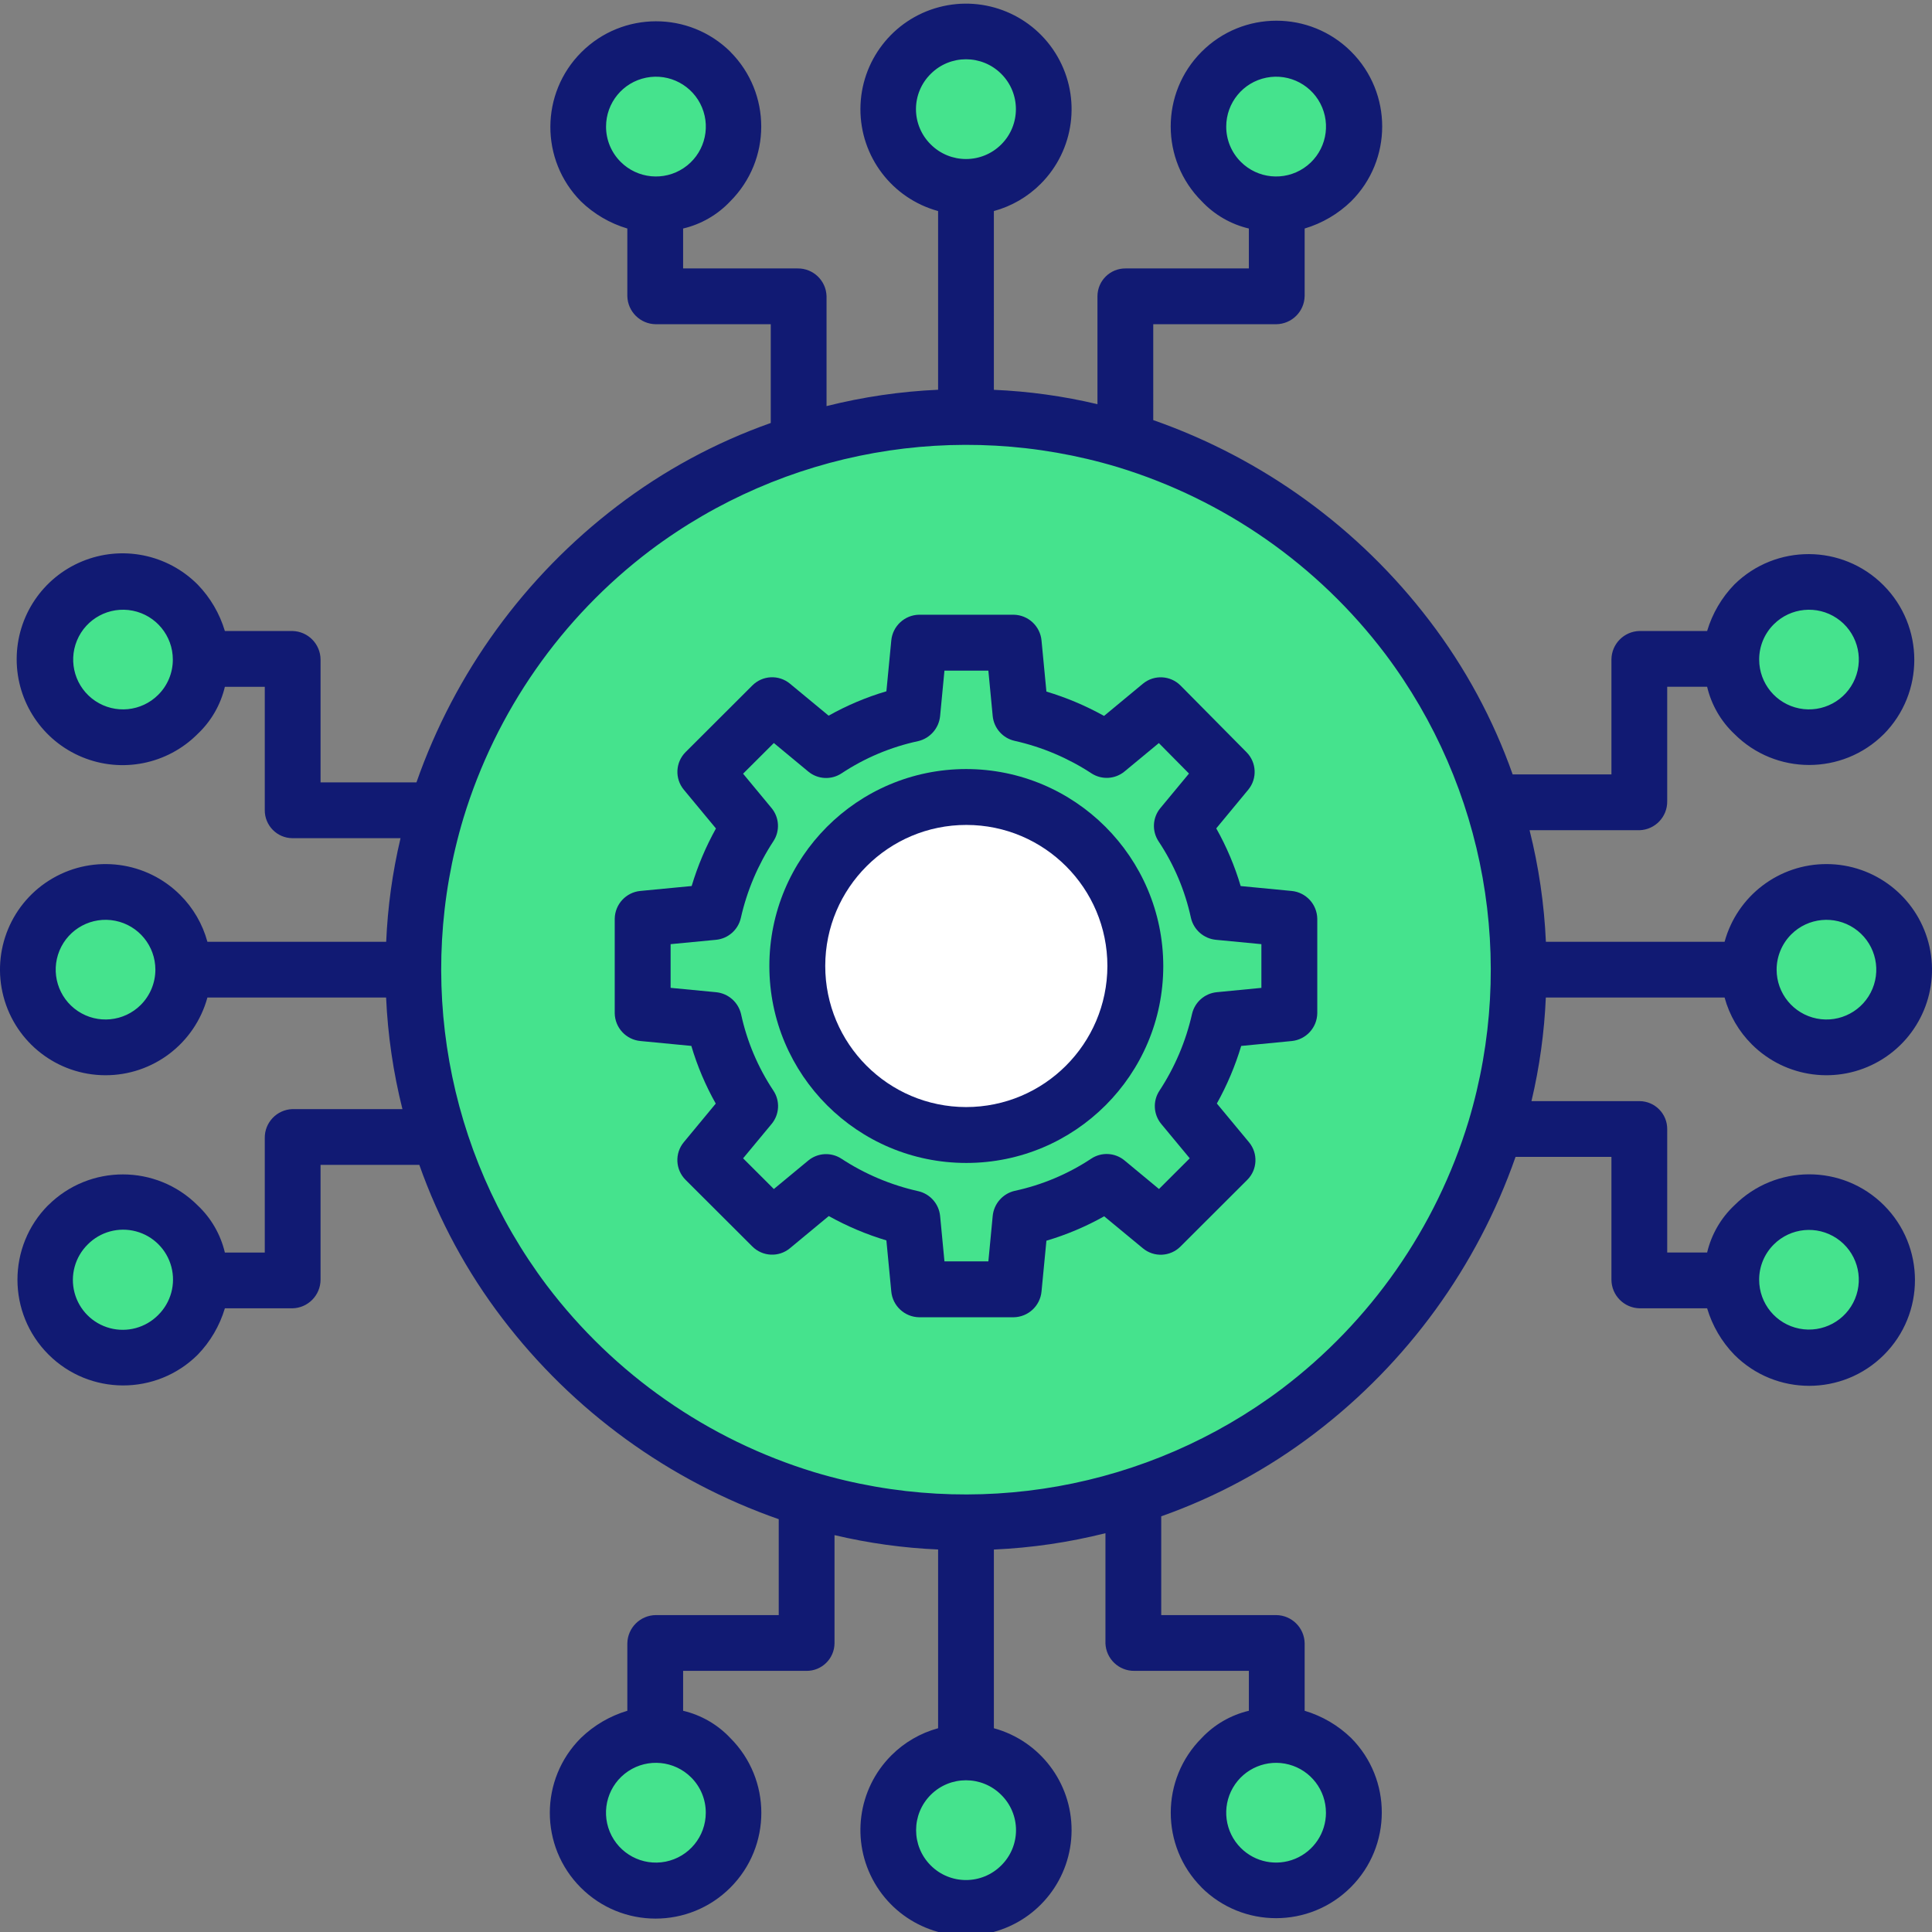
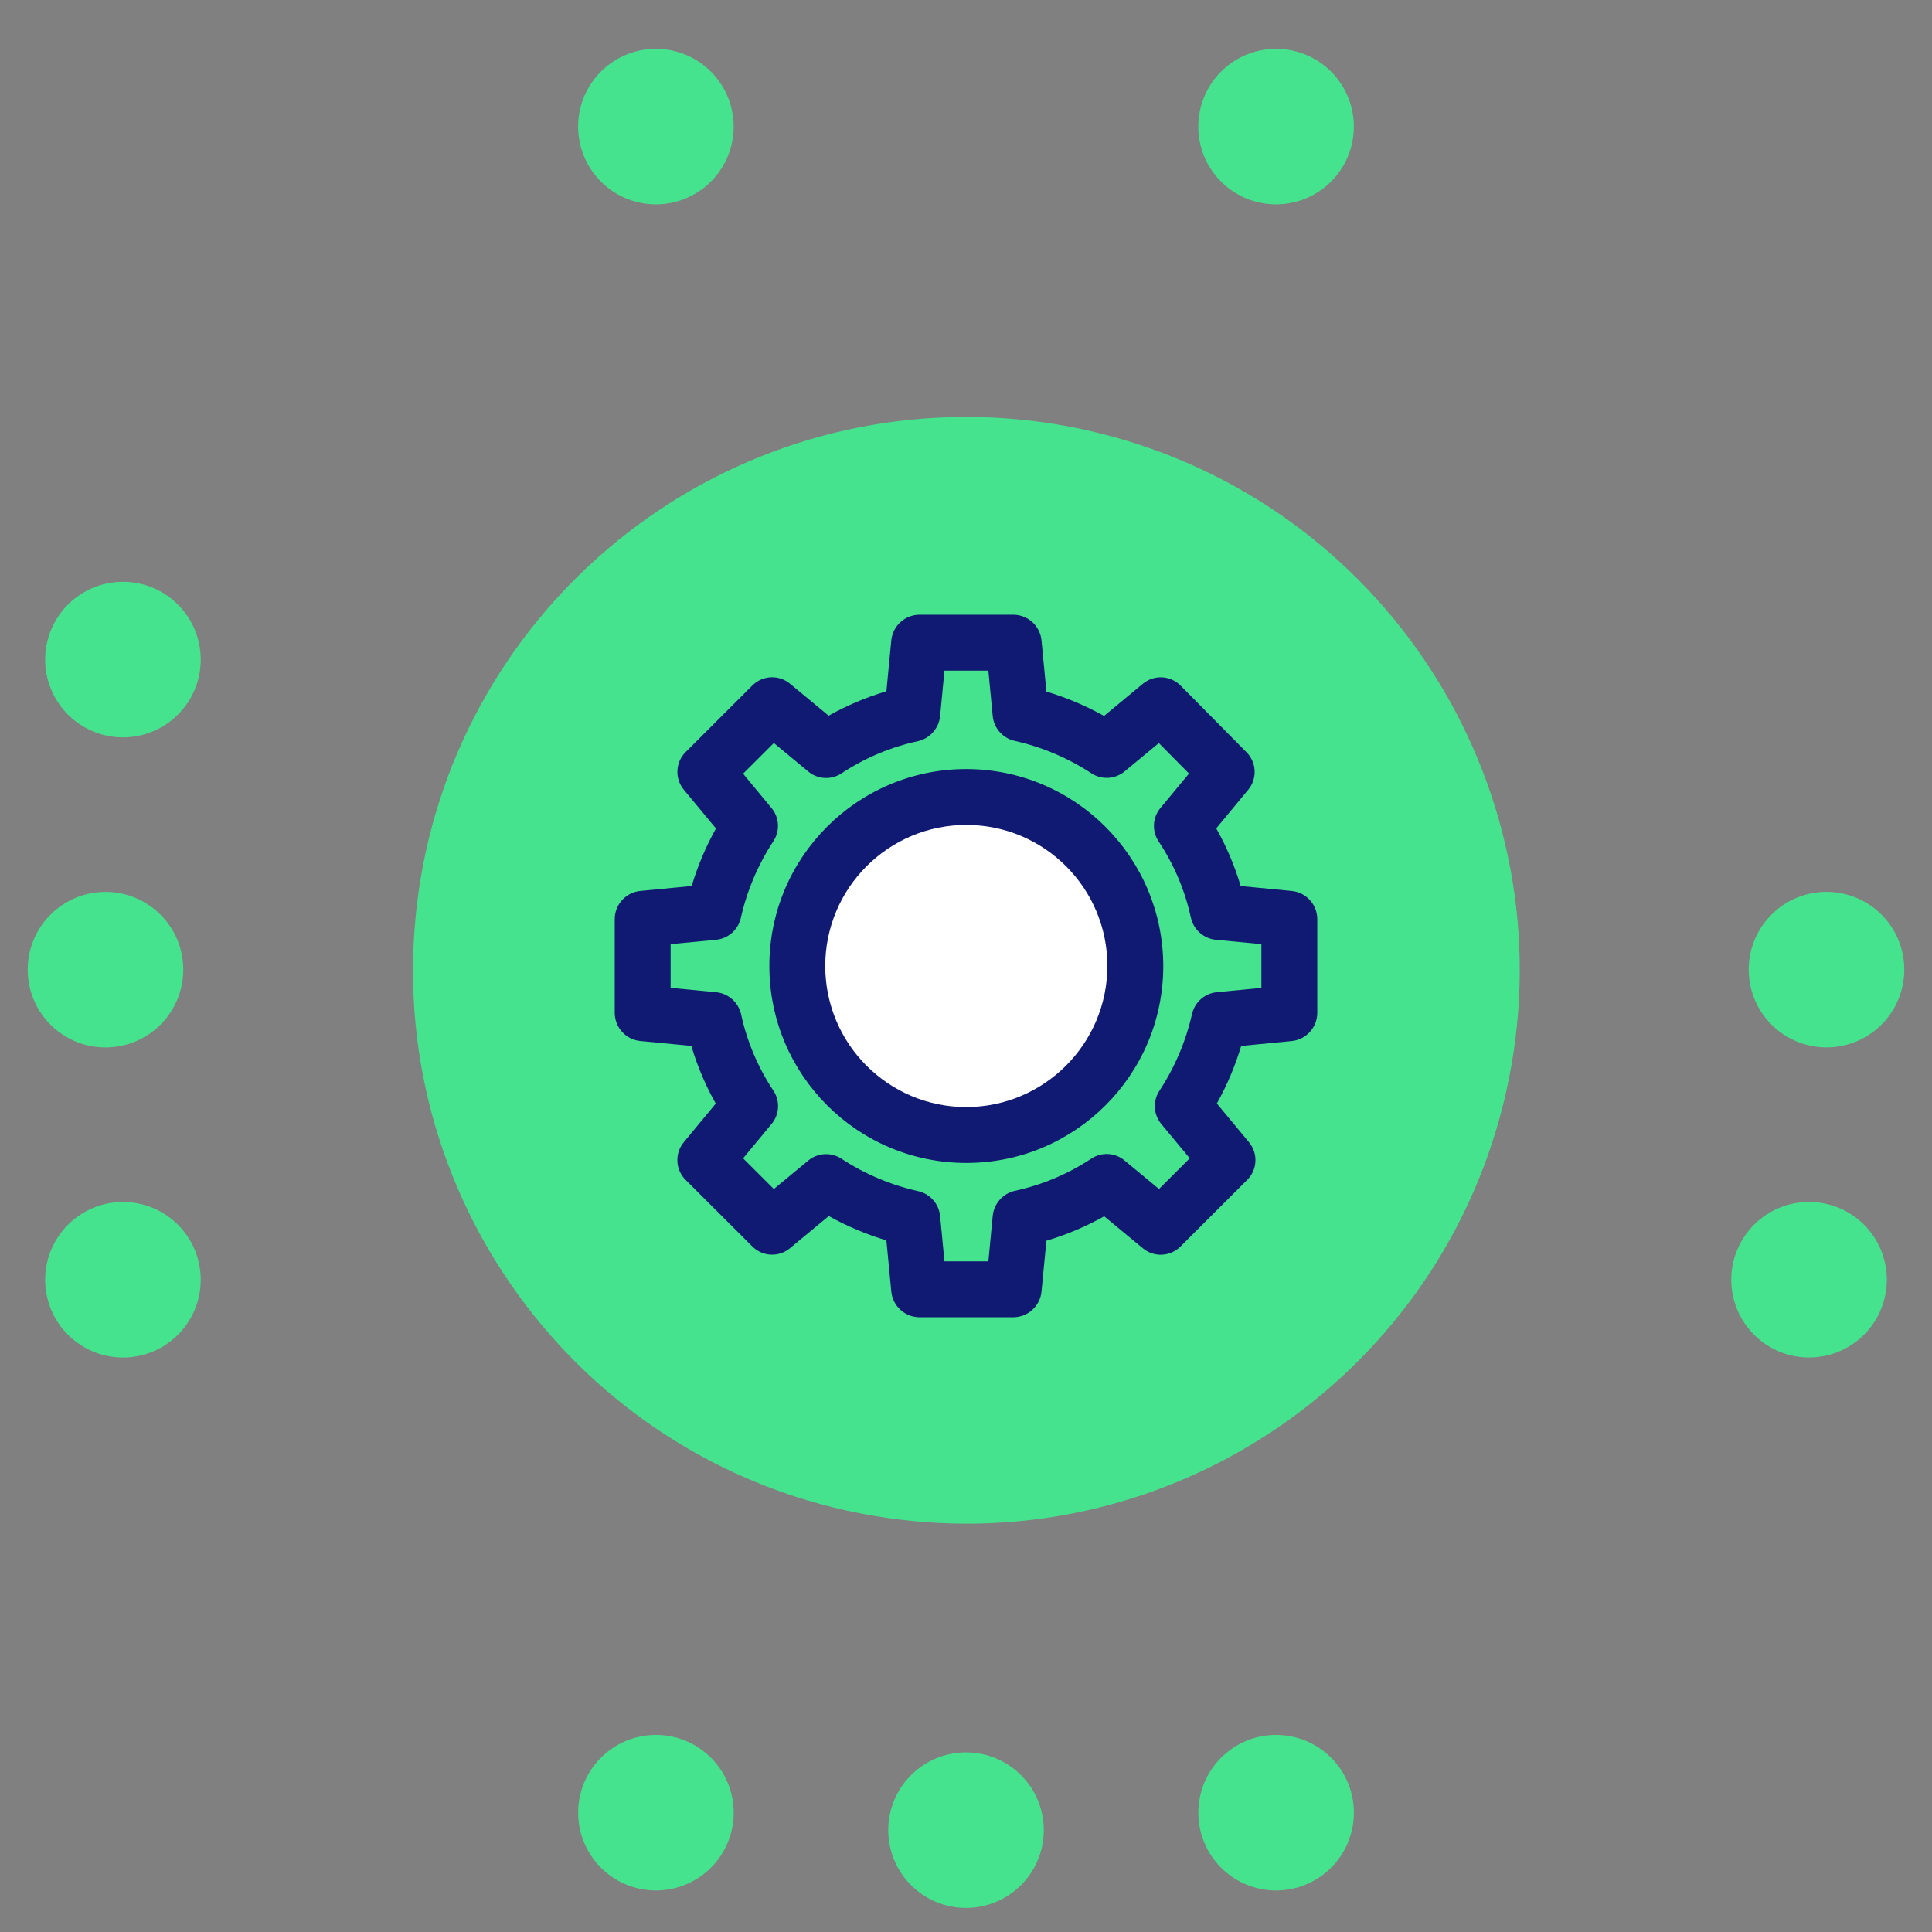
<svg xmlns="http://www.w3.org/2000/svg" id="Layer_1" x="0px" y="0px" width="484px" height="484px" viewBox="0 0 484 484" xml:space="preserve">
  <rect x="0" y="0" width="484" height="484" fill="#808080" stroke="none" />
  <path fill="#45E38D" d="M438.088,242.916c0-9.295,6.562-17.299,15.677-19.112c9.116-1.817,18.247,3.061,21.807,11.646 c3.556,8.585,0.554,18.492-7.174,23.658c-7.724,5.166-18.024,4.152-24.598-2.417C440.139,253.041,438.084,248.082,438.088,242.916z" />
-   <path fill="#45E38D" d="M433.717,165.231c-0.004-9.295,6.562-17.295,15.678-19.112c9.115-1.817,18.242,3.061,21.802,11.65 c3.56,8.585,0.558,18.488-7.17,23.654s-18.028,4.156-24.602-2.417C435.768,175.357,433.713,170.401,433.717,165.231z" />
  <path fill="#45E38D" d="M433.717,320.598c-0.004-9.295,6.562-17.296,15.678-19.113c9.115-1.816,18.242,3.061,21.802,11.646 c3.56,8.59,0.558,18.492-7.17,23.658s-18.028,4.156-24.602-2.418C435.768,330.723,433.713,325.768,433.717,320.598z" />
  <path fill="#45E38D" d="M281.992,110.328c-12.971-3.903-26.445-5.879-39.994-5.872c-72.624,0.047-132.9,56.14-138.164,128.573 c-5.264,72.437,46.271,136.651,118.127,147.198c71.856,10.542,139.669-36.158,155.436-107.051 C393.165,202.282,351.545,131.237,281.992,110.328z" />
  <path fill="#45E38D" d="M319.683,51.198c-9.294,0.004-17.299-6.562-19.112-15.677c-1.816-9.116,3.061-18.243,11.646-21.803 c8.585-3.56,18.492-0.558,23.658,7.17s4.152,18.028-2.417,24.602C329.809,49.147,324.849,51.202,319.683,51.198z" />
  <path fill="#45E38D" d="M319.683,434.631c9.295,0,17.296,6.562,19.112,15.678c1.817,9.115-3.061,18.246-11.646,21.806 c-8.589,3.56-18.492,0.558-23.658-7.17s-4.152-18.028,2.417-24.602C309.558,436.682,314.514,434.627,319.683,434.631z" />
-   <path fill="#45E38D" d="M241.998,46.827c-9.294,0.004-17.295-6.562-19.112-15.677c-1.817-9.116,3.061-18.243,11.649-21.803 c8.585-3.56,18.489-0.558,23.655,7.17s4.156,18.028-2.417,24.602C252.123,44.78,247.168,46.835,241.998,46.827z" />
  <path fill="#45E38D" d="M241.998,439.006c9.295-0.004,17.299,6.558,19.116,15.677c1.813,9.115-3.061,18.243-11.649,21.803 c-8.585,3.56-18.493,0.558-23.659-7.17c-5.162-7.728-4.152-18.028,2.421-24.602C231.873,441.053,236.833,438.998,241.998,439.006z" />
  <g>
    <path fill="#45E38D" d="M164.317,51.198c-9.295,0.004-17.299-6.562-19.112-15.677c-1.817-9.116,3.061-18.243,11.646-21.803 s18.492-0.558,23.658,7.17s4.152,18.028-2.417,24.602C174.443,49.147,169.483,51.202,164.317,51.198z" />
    <path fill="#45E38D" d="M164.317,434.631c9.295,0,17.295,6.562,19.112,15.678c1.817,9.115-3.061,18.246-11.646,21.806 c-8.589,3.56-18.492,0.558-23.658-7.17s-4.152-18.028,2.417-24.602C154.192,436.682,159.147,434.627,164.317,434.631z" />
    <path fill="#45E38D" d="M50.284,165.231c0.004,9.295-6.562,17.299-15.677,19.116c-9.116,1.813-18.247-3.064-21.803-11.65 c-3.56-8.585-0.558-18.492,7.17-23.658s18.028-4.152,24.602,2.421C48.233,155.11,50.288,160.065,50.284,165.231z" />
    <path fill="#45E38D" d="M50.284,320.598c0.004,9.295-6.562,17.299-15.677,19.115c-9.116,1.813-18.247-3.064-21.803-11.649 c-3.56-8.585-0.558-18.492,7.17-23.658s18.028-4.152,24.602,2.417C48.233,310.476,50.288,315.432,50.284,320.598z" />
    <path fill="#45E38D" d="M45.913,242.916c0,9.295-6.562,17.295-15.677,19.112c-9.116,1.817-18.247-3.061-21.807-11.646 c-3.56-8.589-0.558-18.493,7.17-23.659s18.028-4.152,24.602,2.417C43.862,232.791,45.917,237.746,45.913,242.916z" />
  </g>
-   <path fill="#111A73" d="M432.04,249.902c1.209,4.438,3.56,8.48,6.819,11.729c8.461,8.449,21.533,10.172,31.893,4.203 c10.363-5.969,15.428-18.146,12.363-29.702s-13.502-19.619-25.459-19.666c-11.958-0.047-22.458,7.93-25.616,19.463h-44.767 c-0.421-9.432-1.793-18.793-4.09-27.947h27.577c3.895-0.14,6.963-3.369,6.904-7.268v-28.664h10.001 c1.068,4.519,3.438,8.628,6.819,11.813c10.32,10.348,27.073,10.375,37.429,0.062v0.008c10.238-10.355,10.199-27.031-0.09-37.34 c-10.285-10.309-26.961-10.378-37.339-0.164c-3.178,3.275-5.514,7.271-6.819,11.646h-16.905c-3.907,0.074-7.042,3.248-7.069,7.154 v28.777h-24.742c-4.885-13.837-11.91-26.82-20.815-38.481c-17.654-23.175-41.726-40.657-69.225-50.284V81.223h30.773 c3.907-0.023,7.085-3.162,7.155-7.068V57.249c4.374-1.302,8.366-3.642,11.646-6.819c10.363-10.336,10.375-27.121,0.027-37.476 c-10.348-10.355-27.128-10.355-37.476,0c-10.348,10.355-10.332,27.14,0.027,37.476c3.182,3.38,7.286,5.754,11.802,6.819v10h-30.872 c-3.855-0.042-7.014,3.049-7.057,6.905v27.101c-8.515-2.02-17.205-3.224-25.951-3.599V52.874c4.441-1.208,8.484-3.56,11.729-6.815 c8.453-8.46,10.176-21.538,4.207-31.897c-5.969-10.359-18.146-15.428-29.702-12.363c-11.556,3.069-19.619,13.506-19.666,25.46 c-0.051,11.958,7.93,22.457,19.459,25.615v44.767c-9.428,0.421-18.792,1.794-27.947,4.094V74.154 c-0.136-3.895-3.365-6.963-7.264-6.905h-28.668v-10c4.522-1.064,8.628-3.438,11.813-6.819c10.332-10.332,10.348-27.074,0.043-37.429 h0.02c-10.352-10.25-27.043-10.219-37.355,0.074c-10.312,10.293-10.375,26.984-0.141,37.355c3.279,3.177,7.271,5.517,11.646,6.819 v16.906c0.074,3.906,3.251,7.045,7.158,7.068h28.773v24.742c-13.833,4.889-26.82,11.911-38.481,20.816 c-23.171,17.658-40.657,41.726-50.28,69.225H80.305v-30.774c-0.023-3.907-3.158-7.08-7.064-7.154H56.334 c-1.306-4.375-3.646-8.367-6.819-11.642c-7.58-7.614-18.999-9.911-28.93-5.809c-9.93,4.098-16.406,13.778-16.406,24.523 c0,10.742,6.476,20.422,16.406,24.52c9.931,4.102,21.35,1.809,28.93-5.805c3.38-3.186,5.75-7.295,6.819-11.813h9.997v30.871 c-0.042,3.856,3.053,7.018,6.909,7.057h27.101c-2.02,8.515-3.22,17.206-3.595,25.951H51.96c-1.208-4.437-3.56-8.48-6.819-11.728 c-8.46-8.449-21.534-10.172-31.896-4.203C2.885,225.964-2.184,238.14,0.885,249.7c3.064,11.556,13.501,19.619,25.459,19.666 c11.958,0.047,22.458-7.935,25.615-19.464h44.767c0.421,9.428,1.794,18.793,4.09,27.947H73.24c-3.895,0.141-6.967,3.369-6.909,7.264 v28.668h-9.997c-1.068-4.521-3.438-8.627-6.819-11.812c-10.332-10.328-27.074-10.348-37.429-0.043v-0.023 C1.79,312.25,1.805,328.972,12.118,339.304c10.309,10.328,27.035,10.371,37.398,0.094c3.173-3.274,5.513-7.271,6.819-11.642H73.24 c3.906-0.074,7.041-3.248,7.064-7.158v-28.773h24.746c4.885,13.832,11.911,26.819,20.816,38.48 c17.654,23.176,41.726,40.658,69.221,50.28v24.024h-30.77c-3.907,0.023-7.084,3.158-7.158,7.065v16.905 c-4.371,1.306-8.367,3.646-11.642,6.819c-10.359,10.344-10.371,27.124-0.023,37.479s27.132,10.355,37.48,0 s10.336-27.136-0.027-37.479c-3.182-3.381-7.291-5.751-11.813-6.819v-9.997h30.875c3.856,0.043,7.014-3.053,7.053-6.908v-27.098 c8.519,2.017,17.21,3.221,25.951,3.599v44.778c-4.437,1.209-8.48,3.56-11.728,6.819c-8.449,8.461-10.172,21.533-4.203,31.896 c5.969,10.359,18.146,15.428,29.702,12.359c11.556-3.064,19.619-13.502,19.666-25.459c0.051-11.954-7.931-22.458-19.464-25.616 v-44.763c9.432-0.425,18.793-1.793,27.947-4.094v27.577c0.141,3.898,3.369,6.967,7.268,6.908h28.665v9.997 c-4.52,1.068-8.624,3.438-11.81,6.819c-10.332,10.332-10.348,27.077-0.043,37.429h-0.023c10.348,10.297,27.069,10.281,37.397-0.027 c10.332-10.312,10.375-27.035,0.098-37.401c-3.275-3.174-7.271-5.514-11.646-6.819v-16.905c-0.07-3.907-3.248-7.042-7.155-7.065 h-28.776v-24.742c13.836-4.889,26.819-11.914,38.485-20.819c23.171-17.654,40.653-41.722,50.279-69.221h24.021v30.771 c0.027,3.91,3.162,7.084,7.069,7.158h16.905c1.302,4.37,3.642,8.367,6.819,11.642c10.34,10.363,27.124,10.371,37.479,0.023 s10.355-27.128,0-37.476s-27.14-10.336-37.479,0.023c-3.381,3.186-5.751,7.291-6.819,11.812h-10.001V282.91 c0.047-3.855-3.049-7.018-6.904-7.057h-27.102c2.016-8.519,3.221-17.205,3.595-25.951H432.04z M448.735,234.085 c4.215-4.207,10.815-4.854,15.767-1.544c4.948,3.31,6.87,9.657,4.589,15.159c-2.28,5.501-8.129,8.624-13.969,7.462 c-5.845-1.165-10.048-6.293-10.048-12.246C445.078,239.602,446.396,236.429,448.735,234.085z M444.364,156.4 c4.215-4.207,10.812-4.854,15.764-1.544c4.947,3.314,6.87,9.658,4.589,15.159c-2.281,5.497-8.129,8.624-13.97,7.458 c-5.841-1.162-10.043-6.289-10.043-12.242C440.696,161.917,442.014,158.736,444.364,156.4z M307.191,31.715 c0-5.961,4.211-11.096,10.059-12.258c5.849-1.166,11.704,1.965,13.985,7.474c2.285,5.509,0.354,11.864-4.604,15.174 c-4.959,3.314-11.568,2.663-15.782-1.556C308.501,38.21,307.184,35.029,307.191,31.715z M151.826,31.715 c0-5.961,4.21-11.096,10.059-12.258c5.848-1.166,11.704,1.965,13.985,7.474c2.285,5.509,0.355,11.864-4.604,15.174 c-4.959,3.314-11.564,2.663-15.783-1.556C153.136,38.21,151.818,35.029,151.826,31.715z M39.632,174.066 c-4.211,4.207-10.812,4.85-15.759,1.54c-4.947-3.31-6.87-9.654-4.589-15.155c2.281-5.501,8.129-8.625,13.97-7.462 c5.836,1.166,10.043,6.289,10.043,12.242C43.305,168.549,41.987,171.731,39.632,174.066z M35.265,251.747 c-4.211,4.207-10.812,4.858-15.763,1.548c-4.951-3.311-6.874-9.657-4.597-15.159c2.281-5.501,8.129-8.628,13.974-7.466 c5.84,1.162,10.047,6.289,10.047,12.246C38.922,246.227,37.604,249.404,35.265,251.747z M39.632,329.432 c-3.146,3.186-7.763,4.441-12.094,3.291c-4.328-1.15-7.712-4.535-8.862-8.862c-1.15-4.331,0.105-8.944,3.291-12.095 c3.15-3.188,7.767-4.444,12.094-3.29c4.332,1.15,7.712,4.53,8.862,8.862C44.077,321.666,42.821,326.281,39.632,329.432z M176.81,454.113c0,5.966-4.211,11.097-10.059,12.262c-5.849,1.162-11.705-1.969-13.989-7.478 c-2.281-5.509-0.351-11.86,4.608-15.175c4.959-3.31,11.564-2.658,15.783,1.56C175.5,447.618,176.817,450.8,176.81,454.113z M332.175,454.113c0,5.053-3.045,9.611-7.712,11.545s-10.043,0.865-13.614-2.71c-4.001-3.996-4.815-10.184-1.989-15.081 c2.831-4.896,8.594-7.282,14.056-5.82c5.463,1.466,9.26,6.413,9.256,12.066H332.175z M444.36,311.766 c4.215-4.206,10.812-4.854,15.76-1.543c4.951,3.313,6.87,9.657,4.593,15.158c-2.281,5.498-8.129,8.621-13.97,7.459 s-10.043-6.289-10.043-12.242c-0.008-3.314,1.313-6.496,3.664-8.832H444.36z M233.171,18.506c4.877-4.877,12.792-4.877,17.669,0.004 c4.882,4.877,4.882,12.792,0,17.669c-4.878,4.881-12.792,4.881-17.669,0.004c-2.371-2.332-3.704-5.517-3.704-8.839 S230.801,20.837,233.171,18.506z M250.829,467.323c-4.878,4.881-12.792,4.881-17.669,0c-4.881-4.882-4.881-12.793,0-17.674 c4.877-4.878,12.792-4.878,17.669,0c2.366,2.331,3.7,5.517,3.7,8.839C254.529,461.81,253.195,464.991,250.829,467.323z M321.114,347.928c-33.487,25.191-76.964,32.945-117.095,20.887c-26.715-8.141-50.178-24.516-67.033-46.787 c-25.19-33.486-32.945-76.959-20.886-117.09c8.141-26.719,24.516-50.178,46.787-67.037c33.487-25.187,76.959-32.941,117.09-20.886 c26.716,8.141,50.179,24.516,67.033,46.787c25.191,33.487,32.941,76.963,20.883,117.094 C359.756,307.609,343.38,331.073,321.114,347.928z" />
  <path fill="#45E38D" d="M322.77,230.172v23.656l-17.371,1.703c-1.719,7.676-4.809,14.977-9.117,21.559l11.23,13.531l-16.73,16.699 l-13.543-11.219c-6.566,4.344-13.891,7.422-21.59,9.078l-1.699,17.539H230.25l-1.699-17.539c-7.688-1.695-15-4.773-21.59-9.078 L193.43,307.32l-16.73-16.699l11.223-13.531c-4.359-6.555-7.449-13.867-9.113-21.559l-17.578-1.703v-23.656l17.578-1.703 c1.719-7.676,4.805-14.977,9.113-21.559l-11.223-13.531l16.73-16.699l13.531,11.219c6.566-4.344,13.891-7.422,21.59-9.078 l1.699-17.539h23.699l1.699,17.539c7.688,1.695,15.004,4.773,21.59,9.078l13.543-11.219l16.52,16.699l-11.223,13.531 c4.359,6.555,7.449,13.867,9.113,21.559L322.77,230.172z M284.422,242c0.035-23.43-18.938-42.445-42.363-42.469 c-23.43-0.023-42.438,18.957-42.449,42.387c-0.008,23.426,18.98,42.426,42.41,42.422C265.422,284.359,284.406,265.402,284.422,242z" />
  <ellipse fill="#FFFFFF" cx="242.5" cy="241" rx="42" ry="42.5" />
  <g>
    <path fill="#111A73" d="M323.559,223.199l-12.75-1.227c-1.488-5.031-3.543-9.879-6.117-14.449l8.012-9.68 c2.297-2.77,2.113-6.832-0.418-9.391l-16.523-16.699c-2.555-2.578-6.652-2.781-9.445-0.469l-9.734,8.066 c-4.578-2.551-9.418-4.594-14.438-6.098l-1.227-12.793c-0.336-3.613-3.34-6.398-6.969-6.461H230.25 c-3.629,0.066-6.633,2.848-6.969,6.465l-1.223,12.715c-5.039,1.488-9.895,3.539-14.473,6.109l-9.688-8.016 c-2.785-2.301-6.859-2.109-9.414,0.445l-16.73,16.699c-2.559,2.555-2.75,6.641-0.441,9.426l8.047,9.707 c-2.543,4.57-4.586,9.406-6.086,14.418l-12.832,1.23c-3.613,0.336-6.391,3.344-6.441,6.973v23.656 c0.051,3.629,2.828,6.633,6.441,6.969l12.75,1.227c1.488,5.031,3.543,9.879,6.117,14.449l-8.012,9.68 c-2.305,2.785-2.109,6.867,0.449,9.422l16.734,16.699c2.559,2.555,6.637,2.742,9.414,0.434l9.727-8.062 c4.574,2.551,9.414,4.598,14.434,6.102l1.227,12.789c0.336,3.617,3.34,6.402,6.969,6.465h23.699 c3.633-0.066,6.633-2.848,6.969-6.465l1.227-12.715c5.035-1.488,9.891-3.539,14.469-6.113l9.703,8.02 c2.781,2.305,6.859,2.109,9.41-0.445l16.73-16.699c2.562-2.555,2.754-6.641,0.441-9.426l-8.055-9.707 c2.551-4.574,4.594-9.41,6.098-14.422l12.629-1.227c3.609-0.344,6.379-3.348,6.43-6.973v-23.656 C329.949,226.543,327.172,223.535,323.559,223.199z M316,247.48l-11.164,1.082c-3.027,0.293-5.527,2.484-6.211,5.449 c-1.547,6.859-4.32,13.383-8.18,19.258c-1.68,2.566-1.492,5.926,0.461,8.293l7.145,8.613l-7.703,7.691l-8.637-7.156 c-2.375-1.969-5.762-2.152-8.332-0.449c-5.84,3.867-12.352,6.605-19.199,8.074c-2.996,0.707-5.207,3.246-5.492,6.309L247.602,316 h-11l-1.086-11.355c-0.293-3.051-2.516-5.57-5.508-6.242c-6.863-1.535-13.391-4.301-19.27-8.16 c-2.562-1.648-5.898-1.453-8.25,0.488l-8.625,7.141l-7.703-7.691l7.148-8.621c1.973-2.379,2.152-5.77,0.438-8.344 c-3.875-5.828-6.625-12.328-8.098-19.168c-0.699-2.988-3.227-5.199-6.285-5.484L168,247.473v-10.945l11.367-1.09 c3.031-0.289,5.535-2.484,6.219-5.449c1.543-6.855,4.309-13.379,8.168-19.258c1.68-2.566,1.492-5.926-0.461-8.289l-7.137-8.617 l7.707-7.688l8.625,7.152c2.375,1.969,5.762,2.152,8.332,0.449c5.84-3.867,12.352-6.605,19.199-8.074 c2.996-0.707,5.207-3.246,5.496-6.309L236.602,168h11l1.086,11.355c0.289,3.051,2.508,5.57,5.5,6.242 c6.863,1.535,13.391,4.301,19.273,8.16c2.559,1.648,5.895,1.453,8.246-0.484l8.605-7.121l7.551,7.637l-7.172,8.652 c-1.977,2.379-2.152,5.77-0.441,8.344c3.879,5.828,6.625,12.328,8.102,19.168c0.695,2.988,3.227,5.199,6.281,5.484l11.367,1.09 V247.48z" />
    <path fill="#111A73" d="M242.02,192.66c-27.242,0.031-49.301,22.137-49.281,49.379c0.023,27.242,22.121,49.312,49.363,49.301 s49.32-22.098,49.32-49.34C291.371,214.746,269.273,192.676,242.02,192.66z M242.02,277.34 c-19.508-0.031-35.301-15.871-35.281-35.379c0.023-19.512,15.852-35.312,35.363-35.301c19.508,0.012,35.32,15.828,35.32,35.34 C277.379,261.523,261.543,277.332,242.02,277.34z" />
  </g>
</svg>